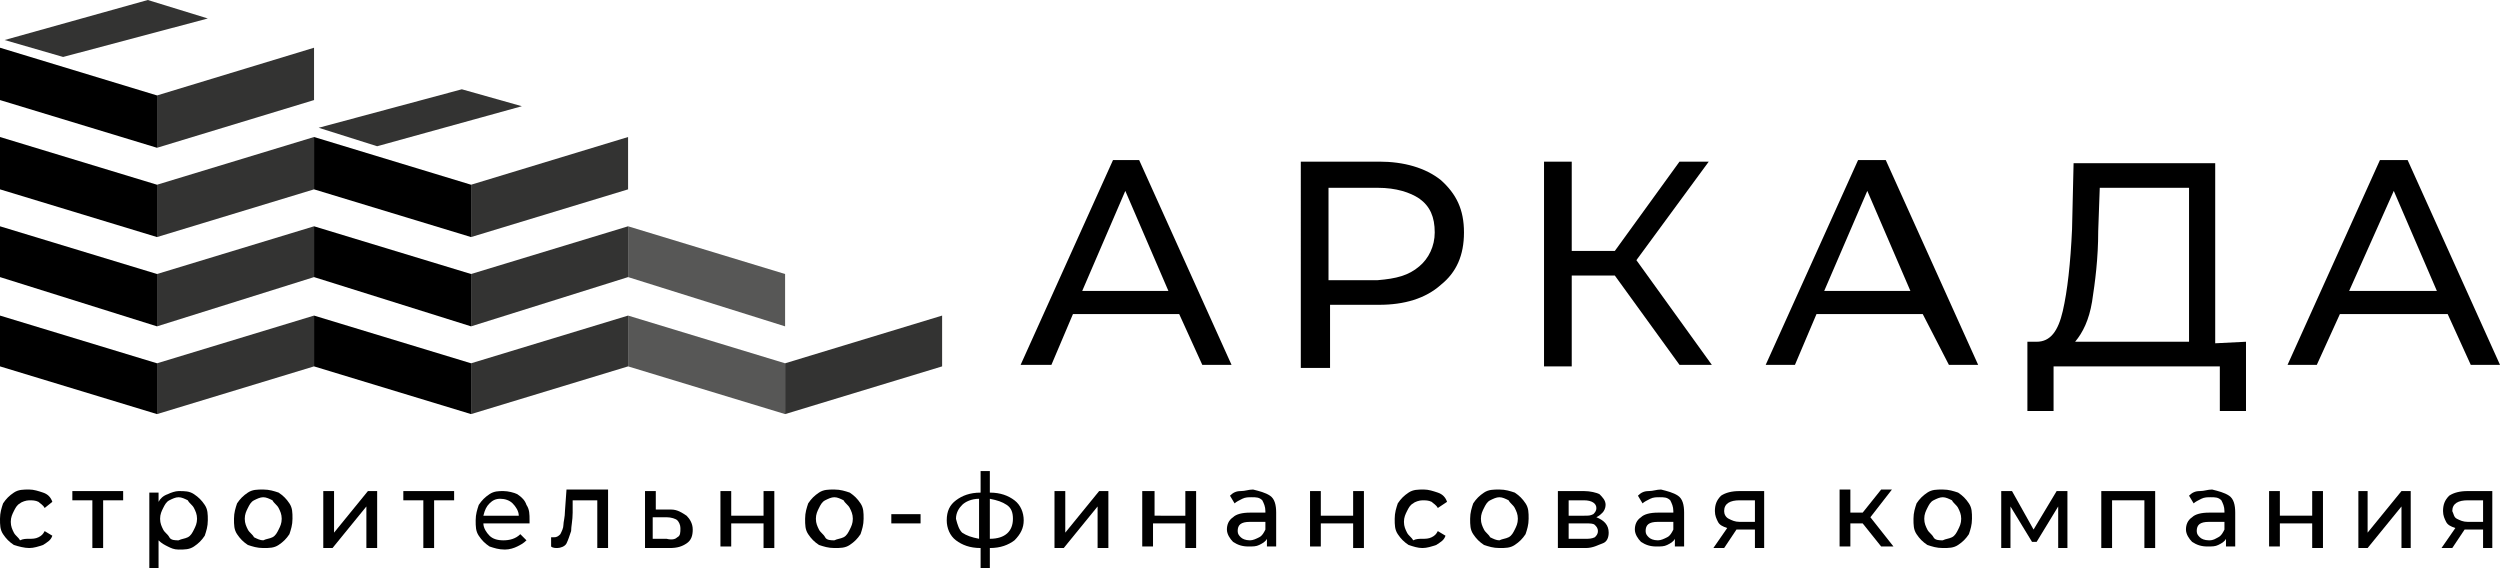
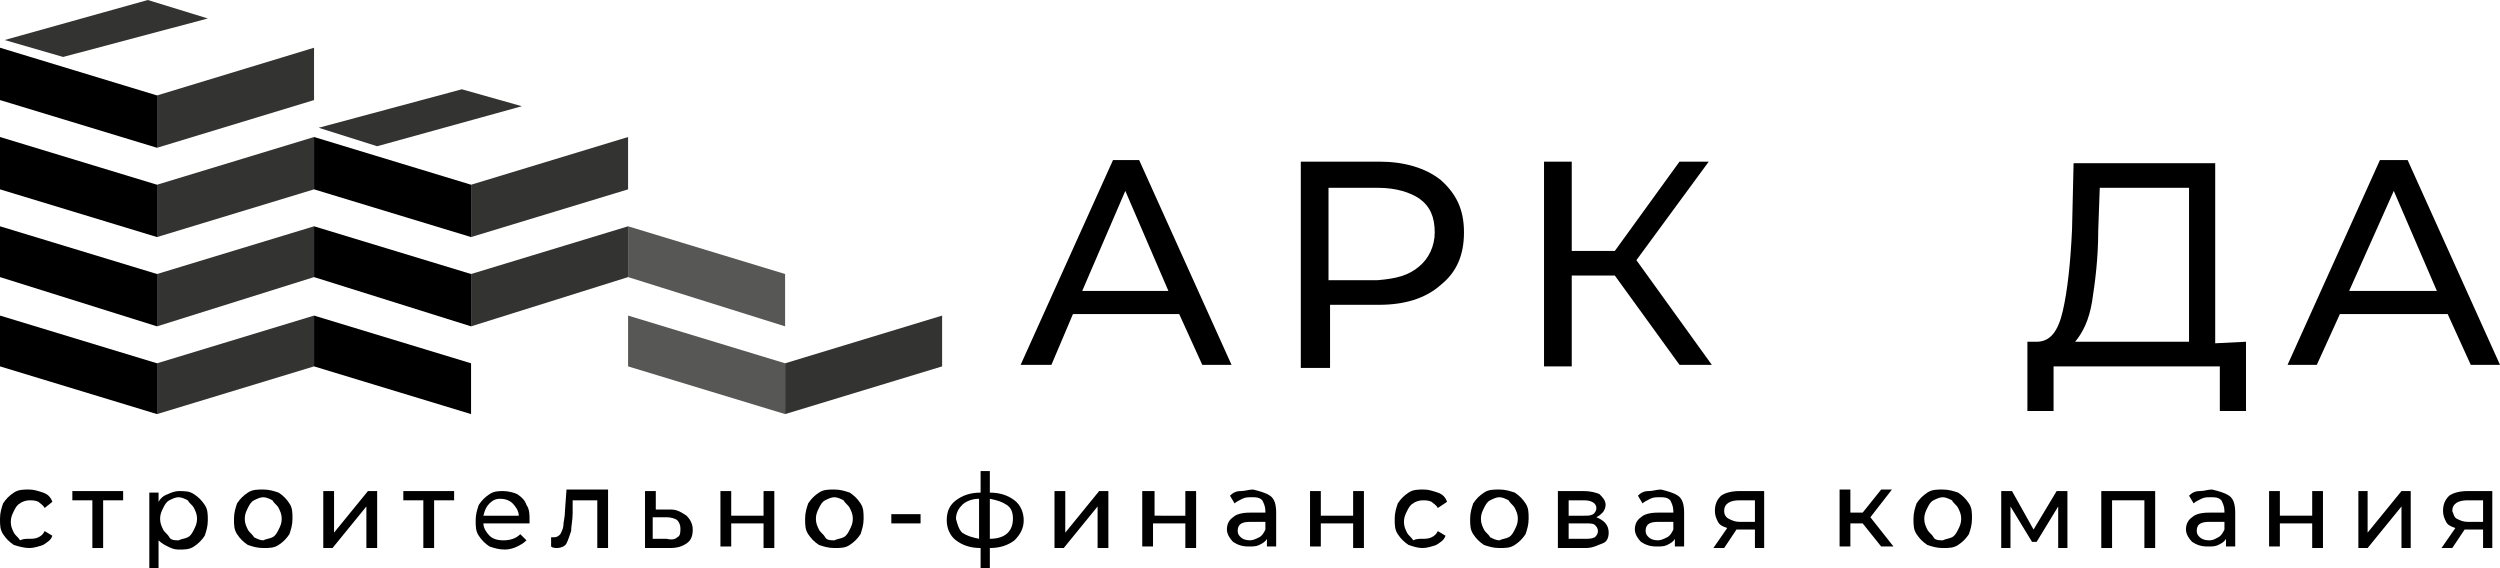
<svg xmlns="http://www.w3.org/2000/svg" id="Слой_1" x="0px" y="0px" viewBox="0 0 162.4 36.9" style="enable-background:new 0 0 162.4 36.9;" xml:space="preserve">
  <style type="text/css"> .st0{fill:#333332;} .st1{fill:#575756;} </style>
  <polygon points="30.6,26.9 20.4,23.8 20.4,20.5 30.6,23.6 " />
-   <polygon class="st0" points="30.6,26.9 40.8,23.8 40.8,20.5 30.6,23.6 " />
  <polygon points="30.6,21.2 20.4,18 20.4,14.7 30.6,17.8 " />
  <polygon class="st0" points="30.6,21.2 40.8,18 40.8,14.7 30.6,17.8 " />
  <polygon points="30.6,15.4 20.4,12.3 20.4,8.9 30.6,12 " />
  <polygon class="st0" points="30.6,15.4 40.8,12.3 40.8,8.9 30.6,12 " />
  <polygon class="st1" points="51,26.9 40.8,23.8 40.8,20.5 51,23.6 " />
  <polygon class="st1" points="51,21.2 40.8,18 40.8,14.7 51,17.8 " />
  <polygon class="st0" points="51,26.9 61.2,23.8 61.2,20.5 51,23.6 " />
  <g>
    <polygon class="st0" points="30,5.8 20.7,8.3 24.5,9.5 33.9,6.9 " />
  </g>
  <polygon points="10.2,26.9 0,23.8 0,20.5 10.2,23.6 " />
  <polygon class="st0" points="10.2,26.9 20.4,23.8 20.4,20.5 10.2,23.6 " />
  <polygon points="10.2,21.2 0,18 0,14.7 10.2,17.8 " />
  <polygon class="st0" points="10.2,21.2 20.4,18 20.4,14.7 10.2,17.8 " />
  <polygon points="10.2,15.4 0,12.3 0,8.9 10.2,12 " />
  <polygon class="st0" points="10.2,15.4 20.4,12.3 20.4,8.9 10.2,12 " />
  <polygon points="10.2,9.6 0,6.5 0,3.1 10.2,6.2 " />
  <polygon class="st0" points="10.2,9.6 20.4,6.5 20.4,3.1 10.2,6.2 " />
  <g>
    <polygon class="st0" points="9.6,0 0.3,2.6 4.1,3.7 13.5,1.2 " />
  </g>
  <g>
    <g>
      <path d="M76.6,20.4h-6.9l-1.4,3.3h-2l6-13.3H74l6,13.3h-1.9L76.6,20.4z M75.9,18.9l-2.8-6.5l-2.8,6.5H75.9z" />
      <path d="M93.6,11.7c1,0.9,1.5,1.9,1.5,3.4c0,1.5-0.5,2.6-1.5,3.4c-1,0.9-2.4,1.3-4,1.3h-3.2v4.1h-1.9V10.5h5.1 C91.2,10.5,92.6,10.9,93.6,11.7z M92.2,17.3c0.6-0.5,1-1.3,1-2.2c0-1-0.3-1.7-1-2.2c-0.6-0.4-1.5-0.7-2.7-0.7h-3.2v6h3.2 C90.7,18.1,91.5,17.9,92.2,17.3z" />
      <path d="M104.9,17.9h-2.8v5.9h-1.8V10.5h1.8v5.8h2.8l4.2-5.8h1.9l-4.7,6.4l4.9,6.8h-2.1L104.9,17.9z" />
-       <path d="M124.9,20.4H118l-1.4,3.3h-1.9l6-13.3h1.8l6,13.3h-1.9L124.9,20.4z M124.1,18.9l-2.8-6.5l-2.8,6.5H124.1z" />
      <path d="M145.9,22.2v4.5h-1.7v-2.9h-10.8v2.9h-1.7v-4.5h0.6c0.9,0,1.4-0.7,1.7-2s0.5-3.1,0.6-5.3l0.1-4.3h9.2v11.7L145.9,22.2 L145.9,22.2z M135.9,19.6c-0.2,1.2-0.6,2-1.1,2.6h7.4v-10h-5.8l-0.1,2.8C136.3,16.8,136.1,18.3,135.9,19.6z" />
      <path d="M159,20.4h-7l-1.5,3.3h-1.9l6-13.3h1.8l6,13.3h-1.9L159,20.4z M158.3,18.9l-2.8-6.5l-2.9,6.5H158.3z" />
    </g>
  </g>
  <g>
    <g>
      <path d="M0.9,35.4c-0.3-0.2-0.5-0.4-0.7-0.7c-0.2-0.3-0.2-0.6-0.2-1c0-0.4,0.1-0.7,0.2-1c0.2-0.3,0.4-0.5,0.7-0.7 c0.3-0.2,0.6-0.2,1-0.2c0.3,0,0.6,0.1,0.9,0.2c0.3,0.1,0.5,0.3,0.6,0.6L2.9,33c-0.1-0.2-0.3-0.3-0.4-0.4c-0.2-0.1-0.4-0.1-0.6-0.1 c-0.2,0-0.5,0.1-0.6,0.2c-0.2,0.1-0.3,0.3-0.4,0.5c-0.1,0.2-0.2,0.4-0.2,0.7c0,0.3,0.1,0.5,0.2,0.7c0.1,0.2,0.3,0.3,0.4,0.5 C1.5,35,1.7,35,1.9,35c0.2,0,0.4,0,0.6-0.1c0.2-0.1,0.3-0.2,0.4-0.4l0.5,0.3c-0.1,0.3-0.3,0.4-0.6,0.6c-0.3,0.1-0.6,0.2-0.9,0.2 C1.6,35.6,1.2,35.5,0.9,35.4z" />
      <path d="M8,32.5H6.7v3.1H6v-3.1H4.7v-0.6H8V32.5z" />
      <path d="M12.6,32.1c0.3,0.2,0.5,0.4,0.7,0.7c0.2,0.3,0.2,0.6,0.2,1c0,0.4-0.1,0.7-0.2,1c-0.2,0.3-0.4,0.5-0.7,0.7 c-0.3,0.2-0.6,0.2-1,0.2c-0.3,0-0.5-0.1-0.7-0.2c-0.2-0.1-0.4-0.2-0.6-0.4v1.9H9.7v-5h0.6v0.6c0.1-0.2,0.3-0.4,0.6-0.5 c0.2-0.1,0.5-0.2,0.7-0.2C12,31.9,12.3,31.9,12.6,32.1z M12.2,34.9c0.2-0.1,0.3-0.3,0.4-0.5c0.1-0.2,0.2-0.4,0.2-0.7 s-0.1-0.5-0.2-0.7c-0.1-0.2-0.3-0.3-0.4-0.5c-0.2-0.1-0.4-0.2-0.6-0.2c-0.2,0-0.4,0.1-0.6,0.2s-0.3,0.3-0.4,0.5 c-0.1,0.2-0.2,0.4-0.2,0.7s0.1,0.5,0.2,0.7c0.1,0.2,0.3,0.3,0.4,0.5s0.4,0.2,0.6,0.2C11.8,35,12,35,12.2,34.9z" />
      <path d="M16.1,35.4c-0.3-0.2-0.5-0.4-0.7-0.7c-0.2-0.3-0.2-0.6-0.2-1c0-0.4,0.1-0.7,0.2-1c0.2-0.3,0.4-0.5,0.7-0.7 c0.3-0.2,0.6-0.2,1-0.2c0.4,0,0.7,0.1,1,0.2c0.3,0.2,0.5,0.4,0.7,0.7c0.2,0.3,0.2,0.6,0.2,1c0,0.4-0.1,0.7-0.2,1 c-0.2,0.3-0.4,0.5-0.7,0.7c-0.3,0.2-0.6,0.2-1,0.2C16.7,35.6,16.4,35.5,16.1,35.4z M17.7,34.9c0.2-0.1,0.3-0.3,0.4-0.5 c0.1-0.2,0.2-0.4,0.2-0.7s-0.1-0.5-0.2-0.7c-0.1-0.2-0.3-0.3-0.4-0.5c-0.2-0.1-0.4-0.2-0.6-0.2c-0.2,0-0.4,0.1-0.6,0.2 c-0.2,0.1-0.3,0.3-0.4,0.5c-0.1,0.2-0.2,0.4-0.2,0.7s0.1,0.5,0.2,0.7c0.1,0.2,0.3,0.3,0.4,0.5c0.2,0.1,0.4,0.2,0.6,0.2 C17.3,35,17.5,35,17.7,34.9z" />
      <path d="M21,31.9h0.7v2.7l2.2-2.7h0.6v3.7h-0.7v-2.7l-2.2,2.7H21V31.9z" />
      <path d="M29.5,32.5h-1.3v3.1h-0.7v-3.1h-1.3v-0.6h3.3V32.5z" />
      <path d="M34.4,34h-3c0,0.3,0.2,0.6,0.4,0.8c0.2,0.2,0.5,0.3,0.9,0.3c0.4,0,0.8-0.1,1.1-0.4l0.4,0.4c-0.2,0.2-0.4,0.3-0.6,0.4 c-0.2,0.1-0.5,0.2-0.8,0.2c-0.4,0-0.7-0.1-1-0.2c-0.3-0.2-0.5-0.4-0.7-0.7c-0.2-0.3-0.2-0.6-0.2-1c0-0.4,0.1-0.7,0.2-1 c0.2-0.3,0.4-0.5,0.7-0.7c0.3-0.2,0.6-0.2,0.9-0.2c0.3,0,0.7,0.1,0.9,0.2c0.3,0.2,0.5,0.4,0.6,0.7c0.2,0.3,0.2,0.6,0.2,1 C34.4,33.8,34.4,33.9,34.4,34z M31.8,32.7c-0.2,0.2-0.3,0.4-0.4,0.8h2.3c0-0.3-0.2-0.6-0.4-0.8c-0.2-0.2-0.5-0.3-0.8-0.3 C32.2,32.4,32,32.5,31.8,32.7z" />
      <path d="M39.5,31.9v3.7h-0.7v-3.1h-1.6l0,0.8c0,0.5-0.1,0.9-0.1,1.2c-0.1,0.3-0.2,0.6-0.3,0.8c-0.1,0.2-0.4,0.3-0.6,0.3 c-0.1,0-0.3,0-0.4-0.1l0-0.6c0.1,0,0.1,0,0.2,0c0.2,0,0.3-0.1,0.4-0.2c0.1-0.2,0.2-0.4,0.2-0.6c0-0.2,0.1-0.5,0.1-0.9l0.1-1.4 H39.5z" />
      <path d="M44.6,33.5c0.2,0.2,0.4,0.5,0.4,0.9c0,0.4-0.1,0.7-0.4,0.9c-0.3,0.2-0.6,0.3-1.1,0.3l-1.6,0v-3.7h0.7v1.2l1,0 C44,33.1,44.3,33.3,44.6,33.5z M44,34.9c0.2-0.1,0.2-0.3,0.2-0.6c0-0.2-0.1-0.4-0.2-0.5c-0.1-0.1-0.4-0.2-0.7-0.2l-0.9,0v1.4 l0.9,0C43.7,35.1,43.9,35,44,34.9z" />
      <path d="M46.8,31.9h0.7v1.6h2.1v-1.6h0.7v3.7h-0.7V34h-2.1v1.5h-0.7V31.9z" />
      <path d="M53.2,35.4c-0.3-0.2-0.5-0.4-0.7-0.7c-0.2-0.3-0.2-0.6-0.2-1c0-0.4,0.1-0.7,0.2-1c0.2-0.3,0.4-0.5,0.7-0.7 c0.3-0.2,0.6-0.2,1-0.2c0.4,0,0.7,0.1,1,0.2c0.3,0.2,0.5,0.4,0.7,0.7c0.2,0.3,0.2,0.6,0.2,1c0,0.4-0.1,0.7-0.2,1 c-0.2,0.3-0.4,0.5-0.7,0.7c-0.3,0.2-0.6,0.2-1,0.2C53.8,35.6,53.5,35.5,53.2,35.4z M54.8,34.9c0.2-0.1,0.3-0.3,0.4-0.5 c0.1-0.2,0.2-0.4,0.2-0.7s-0.1-0.5-0.2-0.7c-0.1-0.2-0.3-0.3-0.4-0.5c-0.2-0.1-0.4-0.2-0.6-0.2c-0.2,0-0.4,0.1-0.6,0.2 c-0.2,0.1-0.3,0.3-0.4,0.5c-0.1,0.2-0.2,0.4-0.2,0.7s0.1,0.5,0.2,0.7c0.1,0.2,0.3,0.3,0.4,0.5s0.4,0.2,0.6,0.2 C54.4,35,54.6,35,54.8,34.9z" />
      <path d="M57.9,33.4h1.9V34h-1.9V33.4z" />
      <path d="M65.9,35.1c-0.4,0.3-0.9,0.5-1.6,0.5v1.3h-0.6v-1.3c-0.7,0-1.2-0.2-1.6-0.5c-0.4-0.3-0.6-0.8-0.6-1.3c0-0.6,0.2-1,0.6-1.3 c0.4-0.3,0.9-0.5,1.6-0.5v-1.4h0.6v1.4c0.7,0,1.2,0.2,1.6,0.5c0.4,0.3,0.6,0.8,0.6,1.3C66.5,34.3,66.3,34.7,65.9,35.1z M62.5,34.6 c0.3,0.2,0.6,0.3,1.1,0.4v-2.6c-0.5,0-0.9,0.2-1.1,0.4c-0.2,0.2-0.4,0.5-0.4,0.9C62.2,34.1,62.3,34.4,62.5,34.6z M65.8,33.7 c0-0.4-0.1-0.7-0.4-0.9c-0.3-0.2-0.6-0.3-1.1-0.4V35C65.3,35,65.8,34.5,65.8,33.7z" />
      <path d="M68.5,31.9h0.7v2.7l2.2-2.7H72v3.7h-0.7v-2.7l-2.2,2.7h-0.6V31.9z" />
      <path d="M74.3,31.9h0.7v1.6H77v-1.6h0.7v3.7H77V34h-2.1v1.5h-0.7V31.9z" />
      <path d="M82.5,32.2c0.3,0.2,0.4,0.6,0.4,1.1v2.2h-0.6v-0.5c-0.1,0.2-0.3,0.3-0.5,0.4c-0.2,0.1-0.4,0.1-0.7,0.1 c-0.4,0-0.7-0.1-1-0.3c-0.2-0.2-0.4-0.5-0.4-0.8c0-0.3,0.1-0.6,0.4-0.8c0.2-0.2,0.6-0.3,1.1-0.3h1v-0.1c0-0.3-0.1-0.5-0.2-0.7 c-0.2-0.2-0.4-0.2-0.7-0.2c-0.2,0-0.4,0-0.6,0.1c-0.2,0.1-0.4,0.2-0.5,0.3l-0.3-0.5c0.2-0.2,0.4-0.3,0.7-0.3s0.5-0.1,0.8-0.1 C81.8,31.9,82.2,32,82.5,32.2z M81.8,34.9c0.2-0.1,0.3-0.3,0.4-0.5v-0.5h-1c-0.6,0-0.8,0.2-0.8,0.6c0,0.2,0.1,0.3,0.2,0.4 c0.1,0.1,0.3,0.2,0.6,0.2C81.4,35.1,81.6,35,81.8,34.9z" />
      <path d="M85.1,31.9h0.7v1.6h2.1v-1.6h0.7v3.7h-0.7V34h-2.1v1.5h-0.7V31.9z" />
      <path d="M91.5,35.4c-0.3-0.2-0.5-0.4-0.7-0.7c-0.2-0.3-0.2-0.6-0.2-1c0-0.4,0.1-0.7,0.2-1c0.2-0.3,0.4-0.5,0.7-0.7 c0.3-0.2,0.6-0.2,1-0.2c0.3,0,0.6,0.1,0.9,0.2c0.3,0.1,0.5,0.3,0.6,0.6L93.4,33c-0.1-0.2-0.3-0.3-0.4-0.4 c-0.2-0.1-0.4-0.1-0.6-0.1c-0.2,0-0.5,0.1-0.6,0.2c-0.2,0.1-0.3,0.3-0.4,0.5c-0.1,0.2-0.2,0.4-0.2,0.7c0,0.3,0.1,0.5,0.2,0.7 c0.1,0.2,0.3,0.3,0.4,0.5C92,35,92.2,35,92.4,35c0.2,0,0.4,0,0.6-0.1c0.2-0.1,0.3-0.2,0.4-0.4l0.5,0.3c-0.1,0.3-0.3,0.4-0.6,0.6 c-0.3,0.1-0.6,0.2-0.9,0.2C92.1,35.6,91.8,35.5,91.5,35.4z" />
      <path d="M96.4,35.4c-0.3-0.2-0.5-0.4-0.7-0.7c-0.2-0.3-0.2-0.6-0.2-1c0-0.4,0.1-0.7,0.2-1c0.2-0.3,0.4-0.5,0.7-0.7 c0.3-0.2,0.6-0.2,1-0.2c0.4,0,0.7,0.1,1,0.2c0.3,0.2,0.5,0.4,0.7,0.7c0.2,0.3,0.2,0.6,0.2,1c0,0.4-0.1,0.7-0.2,1 c-0.2,0.3-0.4,0.5-0.7,0.7c-0.3,0.2-0.6,0.2-1,0.2C97,35.6,96.7,35.5,96.4,35.4z M98,34.9c0.2-0.1,0.3-0.3,0.4-0.5 c0.1-0.2,0.2-0.4,0.2-0.7s-0.1-0.5-0.2-0.7c-0.1-0.2-0.3-0.3-0.4-0.5c-0.2-0.1-0.4-0.2-0.6-0.2c-0.2,0-0.4,0.1-0.6,0.2 c-0.2,0.1-0.3,0.3-0.4,0.5c-0.1,0.2-0.2,0.4-0.2,0.7s0.1,0.5,0.2,0.7c0.1,0.2,0.3,0.3,0.4,0.5c0.2,0.1,0.4,0.2,0.6,0.2 C97.6,35,97.8,35,98,34.9z" />
      <path d="M104.5,34.6c0,0.3-0.1,0.6-0.4,0.7s-0.6,0.3-1.1,0.3h-1.8v-3.7h1.7c0.4,0,0.8,0.1,1,0.2c0.2,0.2,0.4,0.4,0.4,0.7 c0,0.2-0.1,0.4-0.2,0.5c-0.1,0.1-0.2,0.2-0.4,0.3C104.2,33.8,104.5,34.1,104.5,34.6z M101.9,33.5h1c0.3,0,0.4,0,0.6-0.1 c0.1-0.1,0.2-0.2,0.2-0.4c0-0.3-0.3-0.5-0.8-0.5h-1V33.5z M103.6,34.9c0.1-0.1,0.2-0.2,0.2-0.4c0-0.2-0.1-0.3-0.2-0.4 c-0.1-0.1-0.3-0.1-0.6-0.1h-1.1V35h1.1C103.2,35,103.4,35,103.6,34.9z" />
      <path d="M109,32.2c0.3,0.2,0.4,0.6,0.4,1.1v2.2h-0.6v-0.5c-0.1,0.2-0.3,0.3-0.5,0.4c-0.2,0.1-0.4,0.1-0.7,0.1 c-0.4,0-0.7-0.1-1-0.3c-0.2-0.2-0.4-0.5-0.4-0.8c0-0.3,0.1-0.6,0.4-0.8c0.2-0.2,0.6-0.3,1.1-0.3h1v-0.1c0-0.3-0.1-0.5-0.2-0.7 c-0.2-0.2-0.4-0.2-0.7-0.2c-0.2,0-0.4,0-0.6,0.1c-0.2,0.1-0.4,0.2-0.5,0.3l-0.3-0.5c0.2-0.2,0.4-0.3,0.7-0.3s0.5-0.1,0.8-0.1 C108.3,31.9,108.7,32,109,32.2z M108.3,34.9c0.2-0.1,0.3-0.3,0.4-0.5v-0.5h-1c-0.6,0-0.8,0.2-0.8,0.6c0,0.2,0.1,0.3,0.2,0.4 c0.1,0.1,0.3,0.2,0.6,0.2C107.9,35.1,108.1,35,108.3,34.9z" />
      <path d="M114.6,31.9v3.7H114v-1.2h-1.1h-0.1l-0.8,1.2h-0.7l0.9-1.3c-0.3-0.1-0.5-0.2-0.6-0.4c-0.1-0.2-0.2-0.4-0.2-0.7 c0-0.4,0.1-0.7,0.4-1c0.3-0.2,0.7-0.3,1.2-0.3H114.6z M112.3,33.7c0.2,0.1,0.4,0.2,0.7,0.2h1v-1.4h-1c-0.6,0-1,0.2-1,0.7 C112,33.4,112.1,33.6,112.3,33.7z" />
    </g>
    <g>
      <path d="M121,34h-0.8v1.5h-0.7v-3.7h0.7v1.5h0.8l1.2-1.5h0.7l-1.4,1.8l1.5,1.9h-0.8L121,34z" />
      <path d="M125.2,35.4c-0.3-0.2-0.5-0.4-0.7-0.7c-0.2-0.3-0.2-0.6-0.2-1c0-0.4,0.1-0.7,0.2-1c0.2-0.3,0.4-0.5,0.7-0.7 c0.3-0.2,0.6-0.2,1-0.2c0.4,0,0.7,0.1,1,0.2c0.3,0.2,0.5,0.4,0.7,0.7c0.2,0.3,0.2,0.6,0.2,1c0,0.4-0.1,0.7-0.2,1 c-0.2,0.3-0.4,0.5-0.7,0.7c-0.3,0.2-0.6,0.2-1,0.2C125.8,35.6,125.5,35.5,125.2,35.4z M126.8,34.9c0.2-0.1,0.3-0.3,0.4-0.5 c0.1-0.2,0.2-0.4,0.2-0.7s-0.1-0.5-0.2-0.7c-0.1-0.2-0.3-0.3-0.4-0.5c-0.2-0.1-0.4-0.2-0.6-0.2c-0.2,0-0.4,0.1-0.6,0.2 c-0.2,0.1-0.3,0.3-0.4,0.5c-0.1,0.2-0.2,0.4-0.2,0.7s0.1,0.5,0.2,0.7c0.1,0.2,0.3,0.3,0.4,0.5s0.4,0.2,0.6,0.2 C126.4,35,126.6,35,126.8,34.9z" />
      <path d="M134.3,31.9v3.7h-0.6v-2.7l-1.4,2.3H132l-1.4-2.3v2.7H130v-3.7h0.7l1.4,2.5l1.5-2.5H134.3z" />
      <path d="M140,31.9v3.7h-0.7v-3.1h-2.1v3.1h-0.7v-3.7H140z" />
      <path d="M144.8,32.2c0.3,0.2,0.4,0.6,0.4,1.1v2.2h-0.6v-0.5c-0.1,0.2-0.3,0.3-0.5,0.4c-0.2,0.1-0.4,0.1-0.7,0.1 c-0.4,0-0.7-0.1-1-0.3c-0.2-0.2-0.4-0.5-0.4-0.8c0-0.3,0.1-0.6,0.4-0.8c0.2-0.2,0.6-0.3,1.1-0.3h1v-0.1c0-0.3-0.1-0.5-0.2-0.7 c-0.2-0.2-0.4-0.2-0.7-0.2c-0.2,0-0.4,0-0.6,0.1c-0.2,0.1-0.4,0.2-0.5,0.3l-0.3-0.5c0.2-0.2,0.4-0.3,0.7-0.3s0.5-0.1,0.8-0.1 C144.1,31.9,144.5,32,144.8,32.2z M144.1,34.9c0.2-0.1,0.3-0.3,0.4-0.5v-0.5h-1c-0.6,0-0.8,0.2-0.8,0.6c0,0.2,0.1,0.3,0.2,0.4 c0.1,0.1,0.3,0.2,0.6,0.2S143.9,35,144.1,34.9z" />
      <path d="M147.4,31.9h0.7v1.6h2.1v-1.6h0.7v3.7h-0.7V34h-2.1v1.5h-0.7V31.9z" />
      <path d="M153.1,31.9h0.7v2.7l2.2-2.7h0.6v3.7H156v-2.7l-2.2,2.7h-0.6V31.9z" />
      <path d="M161.9,31.9v3.7h-0.6v-1.2h-1.1h-0.1l-0.8,1.2h-0.7l0.9-1.3c-0.3-0.1-0.5-0.2-0.6-0.4c-0.1-0.2-0.2-0.4-0.2-0.7 c0-0.4,0.1-0.7,0.4-1c0.3-0.2,0.7-0.3,1.2-0.3H161.9z M159.6,33.7c0.2,0.1,0.4,0.2,0.7,0.2h1v-1.4h-1c-0.6,0-1,0.2-1,0.7 C159.4,33.4,159.4,33.6,159.6,33.7z" />
    </g>
  </g>
</svg>